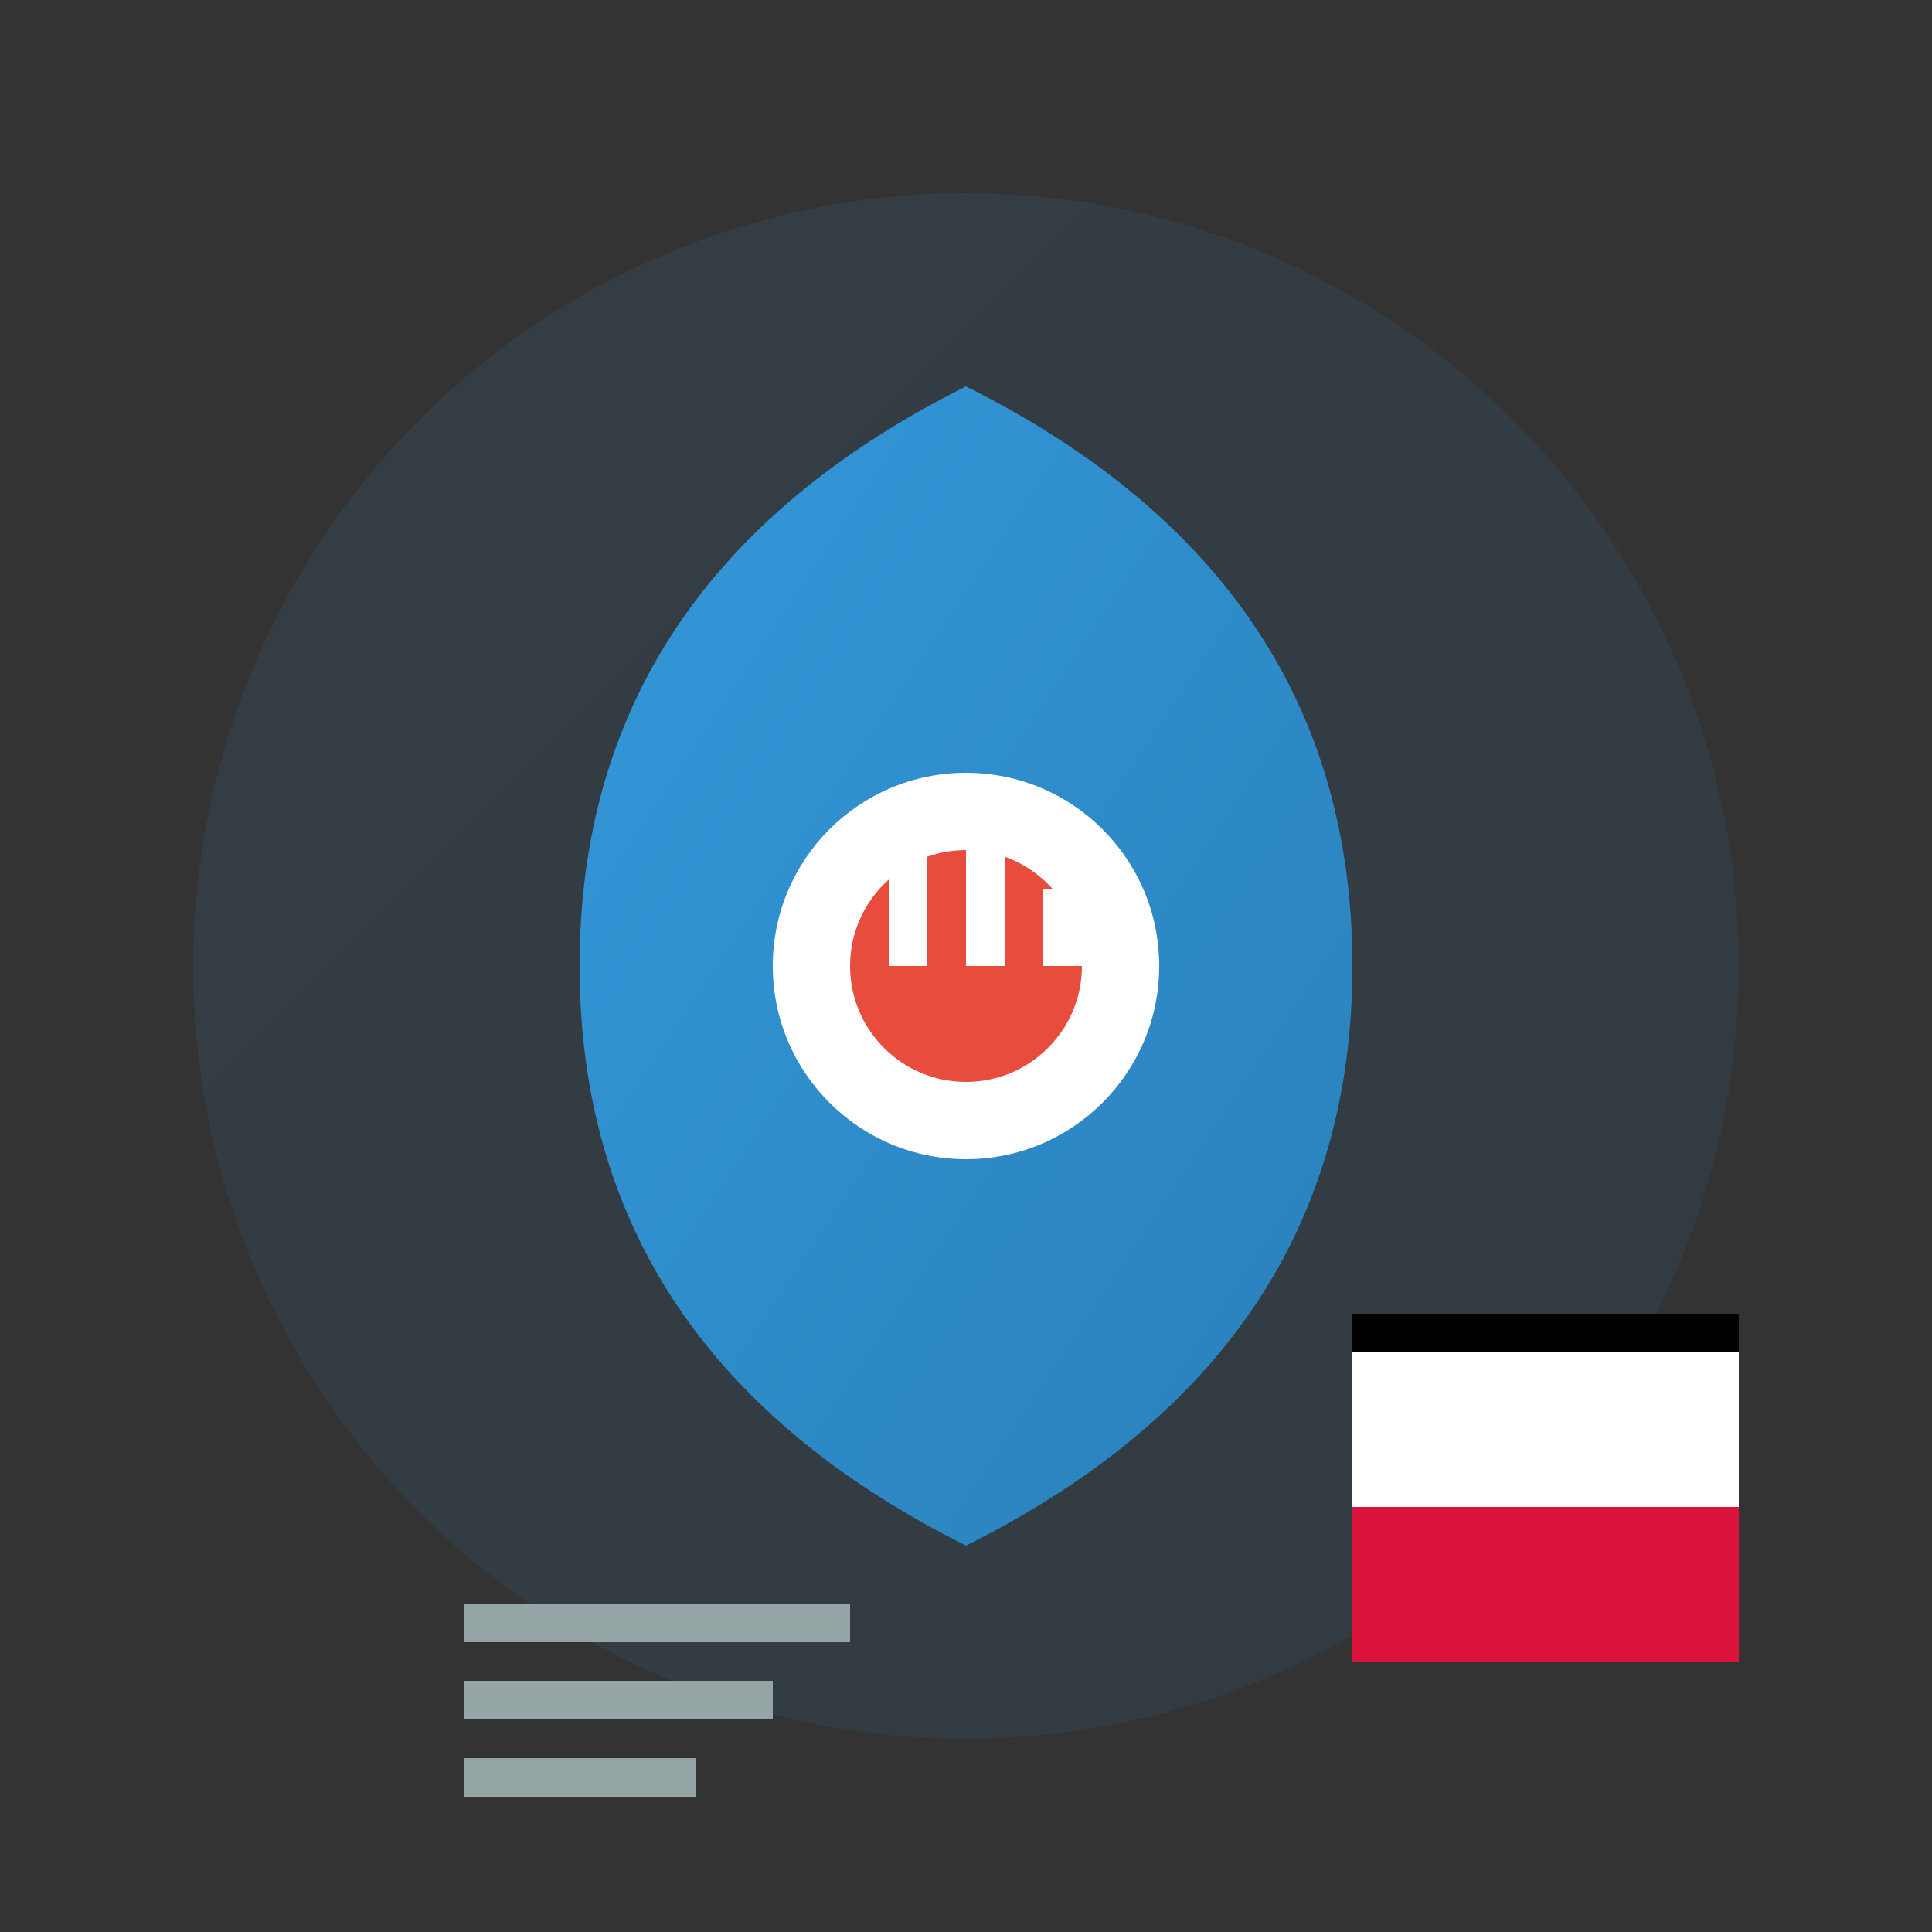
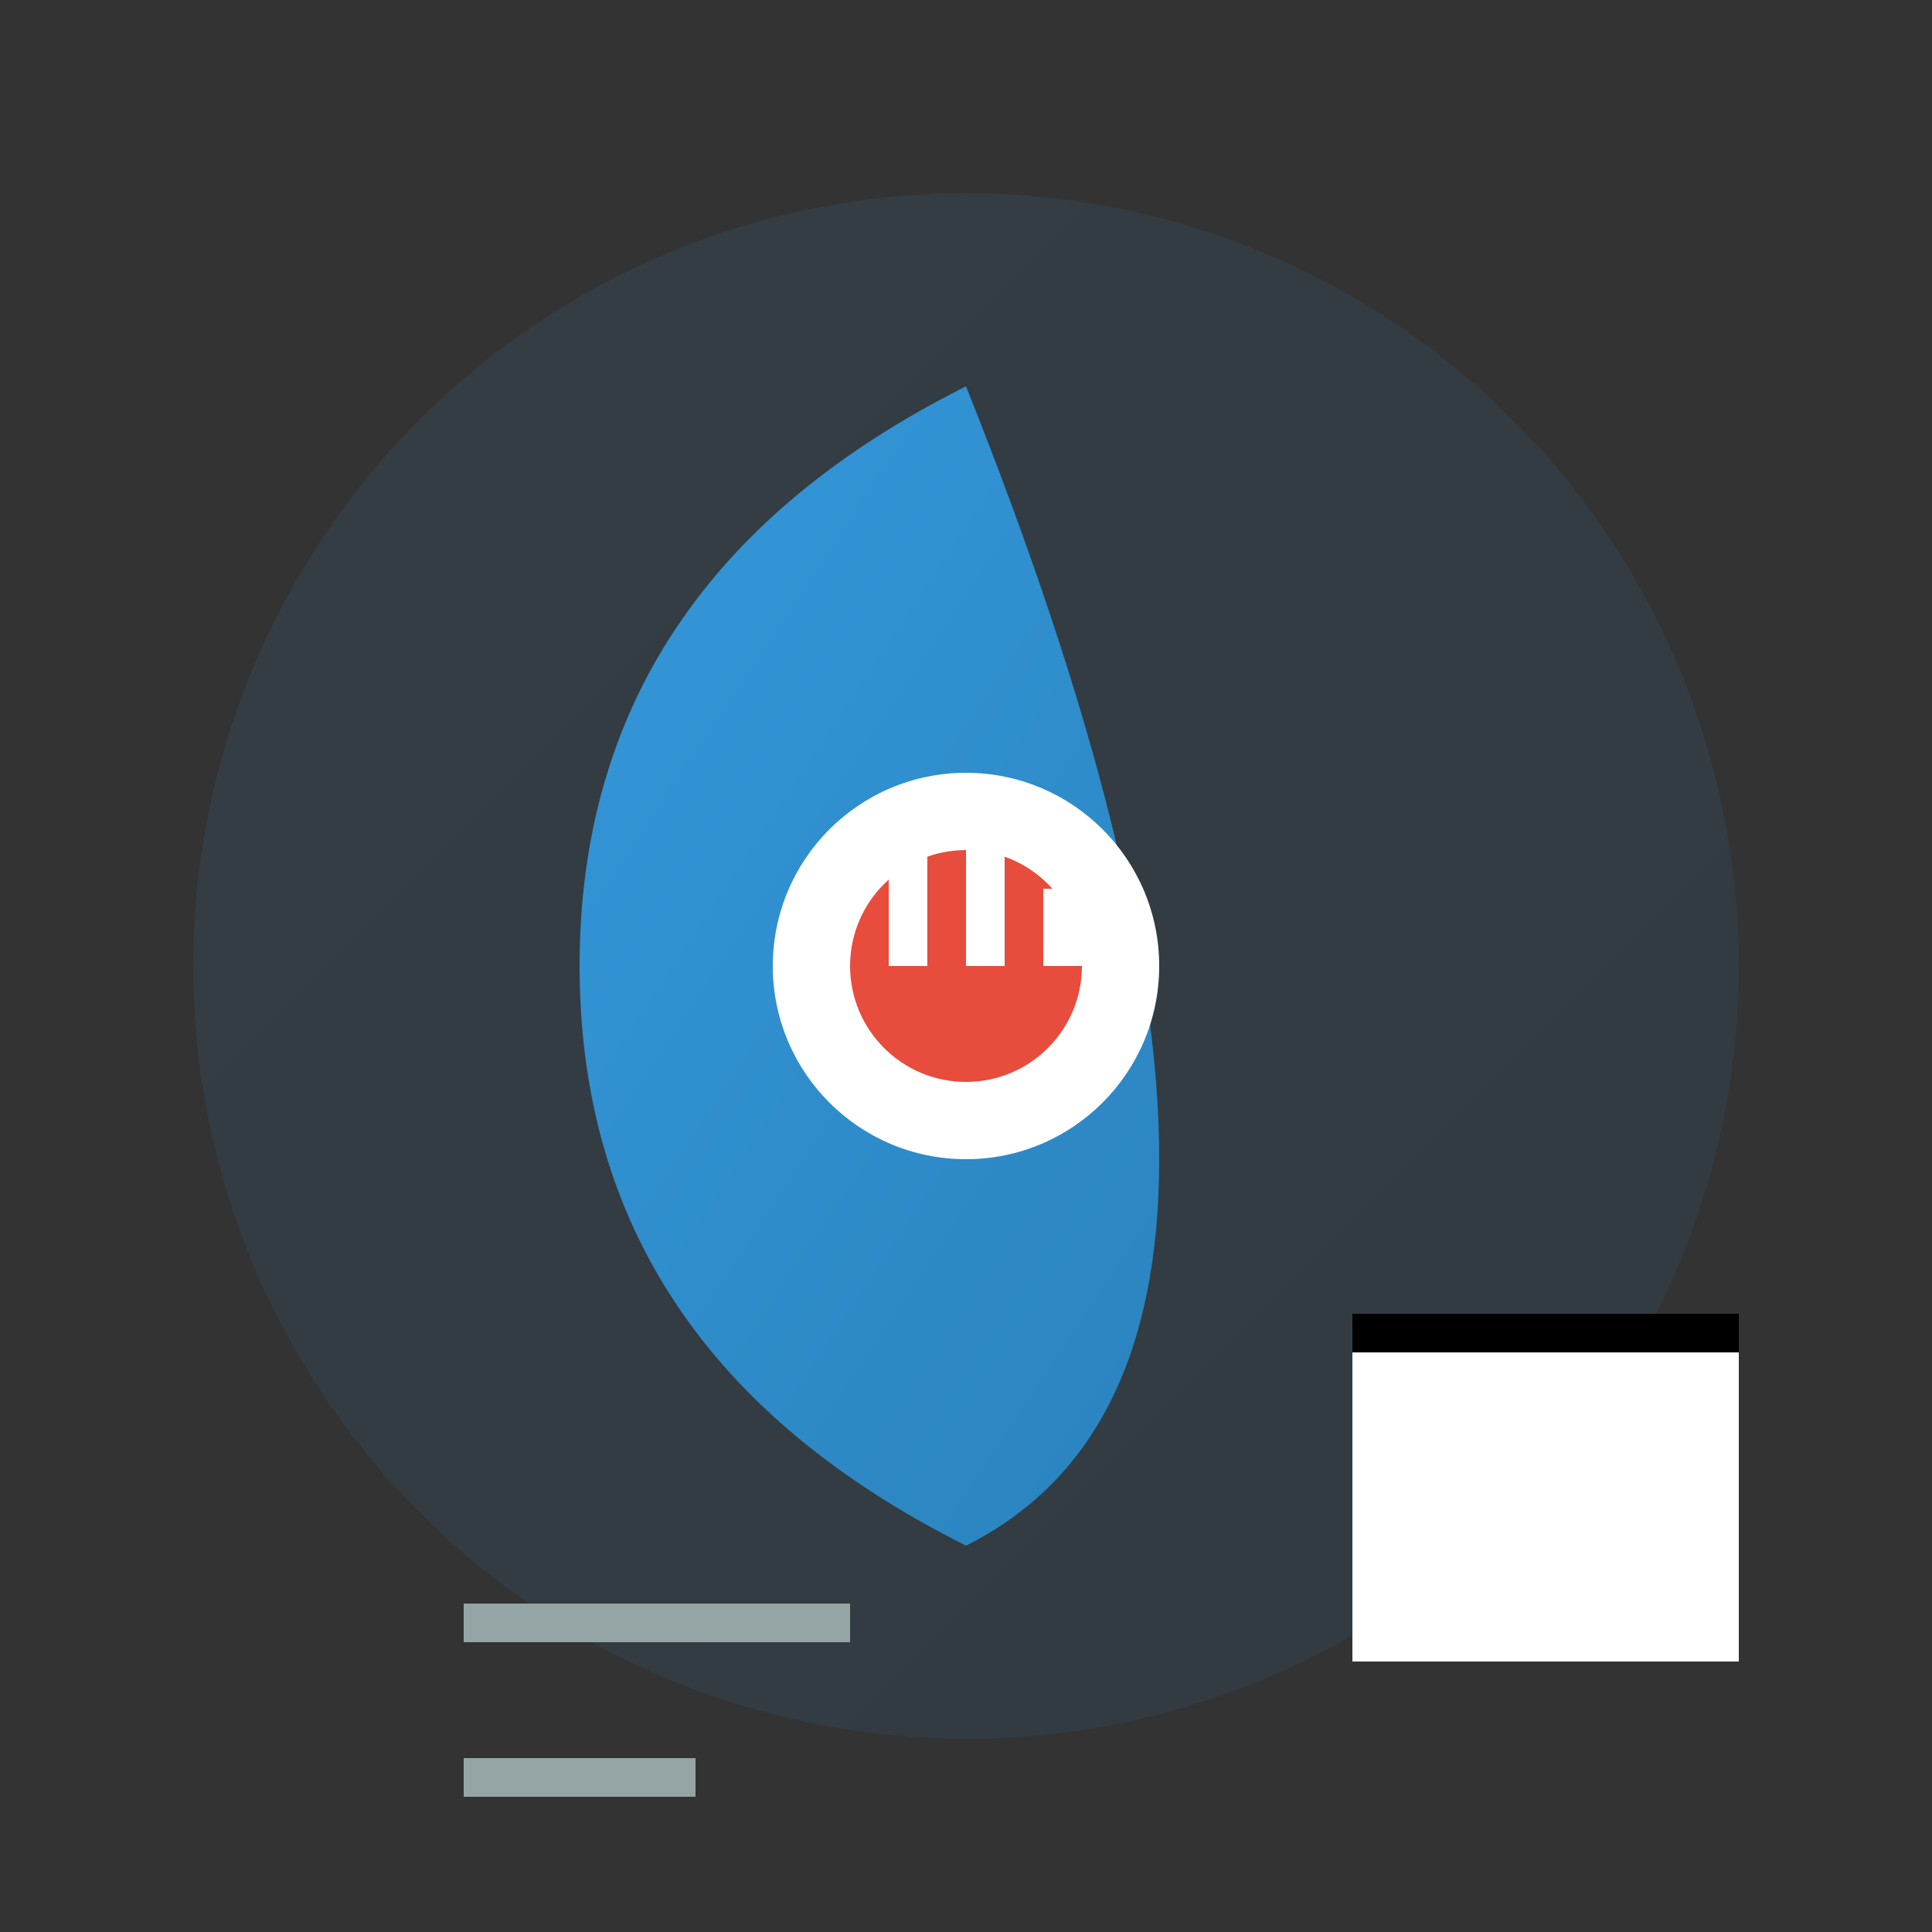
<svg xmlns="http://www.w3.org/2000/svg" width="50" height="50" viewBox="0 0 50 50" fill="none">
  <rect x="0" y="0" width="50" height="50" fill="#333333" stroke="none" />
  <defs>
    <linearGradient id="addressGradient" x1="0%" y1="0%" x2="100%" y2="100%">
      <stop offset="0%" style="stop-color:#3498db;stop-opacity:1" />
      <stop offset="100%" style="stop-color:#2980b9;stop-opacity:1" />
    </linearGradient>
  </defs>
  <circle cx="25" cy="25" r="20" fill="url(#addressGradient)" opacity="0.1" />
-   <path d="M25 10 Q35 15 35 25 Q35 35 25 40 Q15 35 15 25 Q15 15 25 10" fill="url(#addressGradient)" />
+   <path d="M25 10 Q35 35 25 40 Q15 35 15 25 Q15 15 25 10" fill="url(#addressGradient)" />
  <circle cx="25" cy="25" r="5" fill="white" />
  <circle cx="25" cy="25" r="3" fill="#e74c3c" />
  <rect x="23" y="22" width="1" height="3" fill="white" />
  <rect x="25" y="21" width="1" height="4" fill="white" />
  <rect x="27" y="23" width="1" height="2" fill="white" />
  <line x1="12" y1="42" x2="22" y2="42" stroke="#95a5a6" stroke-width="1" />
-   <line x1="12" y1="44" x2="20" y2="44" stroke="#95a5a6" stroke-width="1" />
  <line x1="12" y1="46" x2="18" y2="46" stroke="#95a5a6" stroke-width="1" />
  <rect x="35" y="35" width="10" height="8" fill="white" />
-   <rect x="35" y="39" width="10" height="4" fill="#DC143C" />
  <rect x="35" y="34" width="10" height="1" fill="#000" />
</svg>